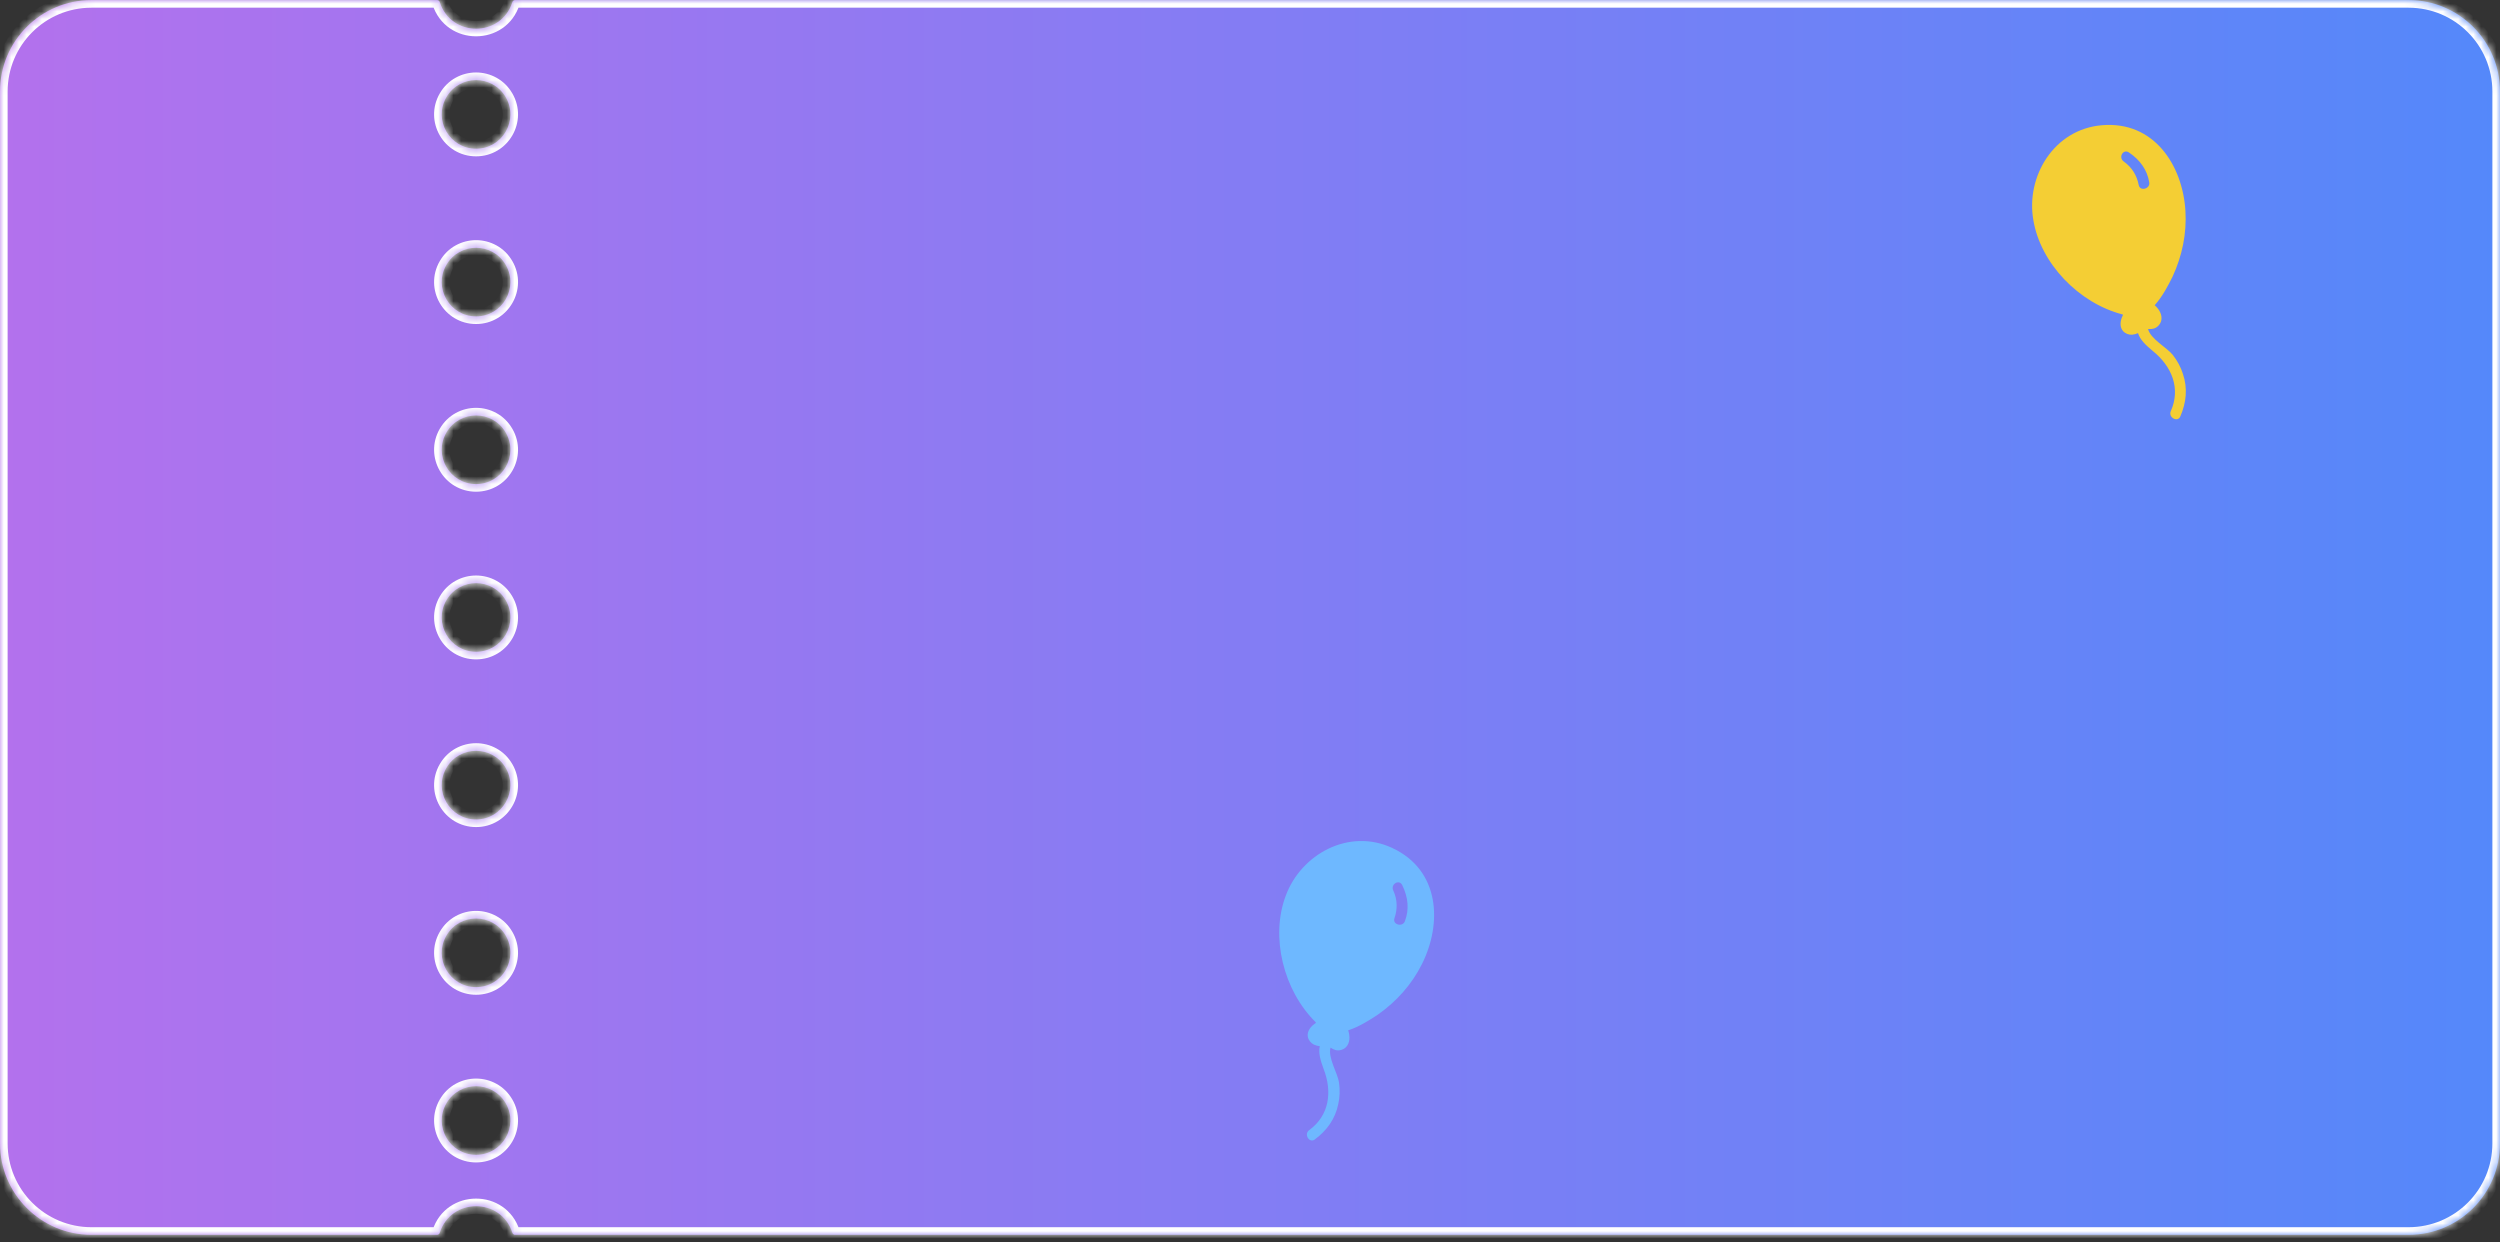
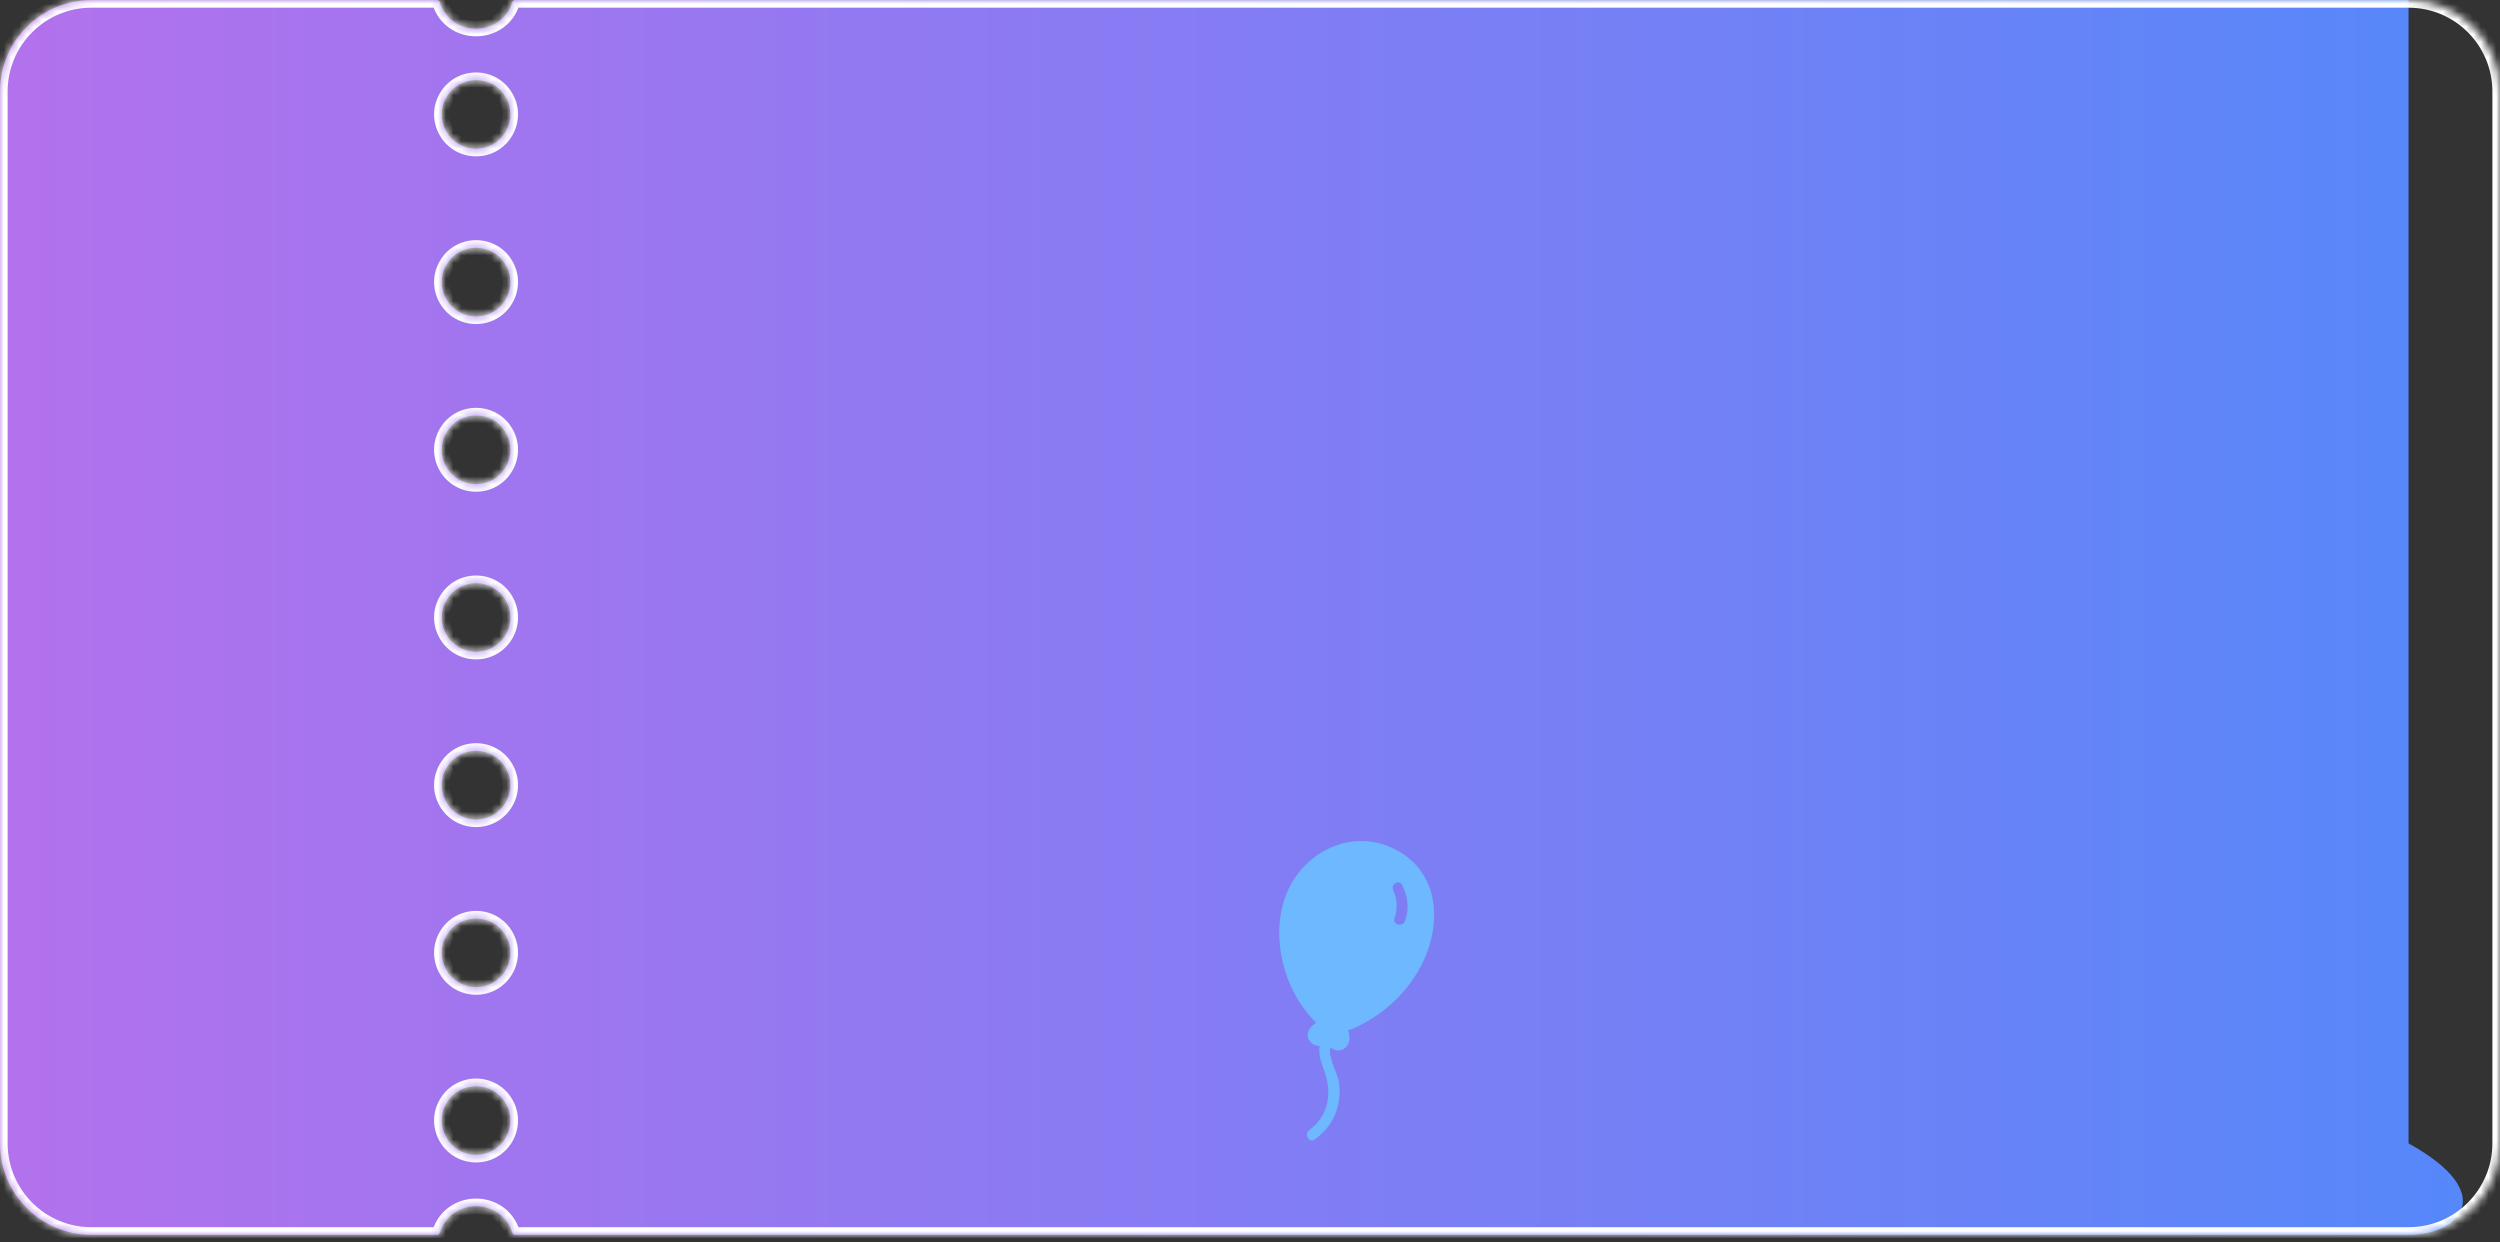
<svg xmlns="http://www.w3.org/2000/svg" width="328" height="163" viewBox="0 0 328 163" fill="none">
  <rect x="0" y="0" width="328" height="163" fill="#333333" stroke="none" />
  <mask id="path-1-inside-1_2069_1554" fill="white">
    <path fill-rule="evenodd" clip-rule="evenodd" d="M57.693 0.275C59.167 4.927 65.751 4.927 67.225 0.274C67.275 0.117 67.421 0.01 67.586 0.01H316C322.627 0.01 328 5.383 328 12.01V150.01C328 156.638 322.627 162.01 316 162.01H67.587C67.421 162.01 67.275 161.903 67.225 161.746C65.751 157.093 59.167 157.093 57.693 161.746C57.643 161.903 57.497 162.01 57.332 162.01H12C5.373 162.01 0 156.638 0 150.01V12.01C0 5.383 5.373 0.01 12 0.01H57.332C57.497 0.01 57.643 0.117 57.693 0.275ZM58.562 12.76C60.294 9.76 64.624 9.76 66.356 12.76C68.088 15.76 65.923 19.51 62.459 19.51C58.995 19.51 56.83 15.76 58.562 12.76ZM66.356 34.76C64.624 31.76 60.294 31.76 58.562 34.76C56.83 37.76 58.995 41.51 62.459 41.51C65.923 41.51 68.088 37.76 66.356 34.76ZM58.562 56.76C60.294 53.76 64.624 53.76 66.356 56.76C68.088 59.76 65.923 63.51 62.459 63.51C58.995 63.51 56.83 59.76 58.562 56.76ZM66.356 78.76C64.624 75.76 60.294 75.76 58.562 78.76C56.83 81.76 58.995 85.51 62.459 85.51C65.923 85.51 68.088 81.76 66.356 78.76ZM58.562 100.76C60.294 97.76 64.624 97.76 66.356 100.76C68.088 103.76 65.923 107.51 62.459 107.51C58.995 107.51 56.83 103.76 58.562 100.76ZM66.356 122.76C64.624 119.76 60.294 119.76 58.562 122.76C56.83 125.76 58.995 129.51 62.459 129.51C65.923 129.51 68.088 125.76 66.356 122.76ZM58.562 144.76C60.294 141.76 64.624 141.76 66.356 144.76C68.088 147.76 65.923 151.51 62.459 151.51C58.995 151.51 56.83 147.76 58.562 144.76Z" />
  </mask>
-   <path fill-rule="evenodd" clip-rule="evenodd" d="M57.693 0.275C59.167 4.927 65.751 4.927 67.225 0.274C67.275 0.117 67.421 0.01 67.586 0.01H316C322.627 0.01 328 5.383 328 12.01V150.01C328 156.638 322.627 162.01 316 162.01H67.587C67.421 162.01 67.275 161.903 67.225 161.746C65.751 157.093 59.167 157.093 57.693 161.746C57.643 161.903 57.497 162.01 57.332 162.01H12C5.373 162.01 0 156.638 0 150.01V12.01C0 5.383 5.373 0.01 12 0.01H57.332C57.497 0.01 57.643 0.117 57.693 0.275ZM58.562 12.76C60.294 9.76 64.624 9.76 66.356 12.76C68.088 15.76 65.923 19.51 62.459 19.51C58.995 19.51 56.83 15.76 58.562 12.76ZM66.356 34.76C64.624 31.76 60.294 31.76 58.562 34.76C56.83 37.76 58.995 41.51 62.459 41.51C65.923 41.51 68.088 37.76 66.356 34.76ZM58.562 56.76C60.294 53.76 64.624 53.76 66.356 56.76C68.088 59.76 65.923 63.51 62.459 63.51C58.995 63.51 56.83 59.76 58.562 56.76ZM66.356 78.76C64.624 75.76 60.294 75.76 58.562 78.76C56.83 81.76 58.995 85.51 62.459 85.51C65.923 85.51 68.088 81.76 66.356 78.76ZM58.562 100.76C60.294 97.76 64.624 97.76 66.356 100.76C68.088 103.76 65.923 107.51 62.459 107.51C58.995 107.51 56.83 103.76 58.562 100.76ZM66.356 122.76C64.624 119.76 60.294 119.76 58.562 122.76C56.83 125.76 58.995 129.51 62.459 129.51C65.923 129.51 68.088 125.76 66.356 122.76ZM58.562 144.76C60.294 141.76 64.624 141.76 66.356 144.76C68.088 147.76 65.923 151.51 62.459 151.51C58.995 151.51 56.83 147.76 58.562 144.76Z" fill="url(#paint0_linear_2069_1554)" />
+   <path fill-rule="evenodd" clip-rule="evenodd" d="M57.693 0.275C59.167 4.927 65.751 4.927 67.225 0.274C67.275 0.117 67.421 0.01 67.586 0.01H316V150.01C328 156.638 322.627 162.01 316 162.01H67.587C67.421 162.01 67.275 161.903 67.225 161.746C65.751 157.093 59.167 157.093 57.693 161.746C57.643 161.903 57.497 162.01 57.332 162.01H12C5.373 162.01 0 156.638 0 150.01V12.01C0 5.383 5.373 0.01 12 0.01H57.332C57.497 0.01 57.643 0.117 57.693 0.275ZM58.562 12.76C60.294 9.76 64.624 9.76 66.356 12.76C68.088 15.76 65.923 19.51 62.459 19.51C58.995 19.51 56.83 15.76 58.562 12.76ZM66.356 34.76C64.624 31.76 60.294 31.76 58.562 34.76C56.83 37.76 58.995 41.51 62.459 41.51C65.923 41.51 68.088 37.76 66.356 34.76ZM58.562 56.76C60.294 53.76 64.624 53.76 66.356 56.76C68.088 59.76 65.923 63.51 62.459 63.51C58.995 63.51 56.83 59.76 58.562 56.76ZM66.356 78.76C64.624 75.76 60.294 75.76 58.562 78.76C56.83 81.76 58.995 85.51 62.459 85.51C65.923 85.51 68.088 81.76 66.356 78.76ZM58.562 100.76C60.294 97.76 64.624 97.76 66.356 100.76C68.088 103.76 65.923 107.51 62.459 107.51C58.995 107.51 56.83 103.76 58.562 100.76ZM66.356 122.76C64.624 119.76 60.294 119.76 58.562 122.76C56.83 125.76 58.995 129.51 62.459 129.51C65.923 129.51 68.088 125.76 66.356 122.76ZM58.562 144.76C60.294 141.76 64.624 141.76 66.356 144.76C68.088 147.76 65.923 151.51 62.459 151.51C58.995 151.51 56.83 147.76 58.562 144.76Z" fill="url(#paint0_linear_2069_1554)" />
  <path d="M66.356 12.76L67.222 12.26L66.356 12.76ZM58.562 12.76L59.428 13.26V13.26L58.562 12.76ZM58.562 34.76L59.428 35.26L58.562 34.76ZM66.356 34.76L65.49 35.26L66.356 34.76ZM62.459 41.51V40.51V41.51ZM66.356 56.76L65.49 57.26L66.356 56.76ZM58.562 56.76L59.428 57.26L58.562 56.76ZM62.459 63.51V62.51V63.51ZM58.562 78.76L59.428 79.26L58.562 78.76ZM66.356 78.76L67.222 78.26L66.356 78.76ZM66.356 100.76L67.222 100.26L66.356 100.76ZM58.562 100.76L59.428 101.26L58.562 100.76ZM58.562 122.76L59.428 123.26L58.562 122.76ZM66.356 122.76L67.222 122.26L66.356 122.76ZM58.562 144.76L59.428 145.26L58.562 144.76ZM66.272 -0.028C65.093 3.695 59.825 3.695 58.646 -0.028L56.739 0.577C58.508 6.16 66.41 6.16 68.179 0.577L66.272 -0.028ZM316 -0.99H67.586V1.01H316V-0.99ZM329 150.01V12.01H327V150.01H329ZM67.587 163.01H316V161.01H67.587V163.01ZM58.646 162.048C59.825 158.326 65.093 158.326 66.272 162.048L68.179 161.444C66.41 155.86 58.508 155.86 56.739 161.444L58.646 162.048ZM12 163.01H57.332V161.01H12V163.01ZM-1 12.01V150.01H1V12.01H-1ZM57.332 -0.99H12V1.01H57.332V-0.99ZM67.222 12.26C65.105 8.594 59.813 8.594 57.696 12.26L59.428 13.26C60.775 10.927 64.143 10.927 65.49 13.26L67.222 12.26ZM62.459 20.51C66.693 20.51 69.339 15.927 67.222 12.26L65.49 13.26C66.837 15.594 65.153 18.51 62.459 18.51V20.51ZM57.696 12.26C55.579 15.927 58.225 20.51 62.459 20.51V18.51C59.764 18.51 58.081 15.594 59.428 13.26L57.696 12.26ZM59.428 35.26C60.775 32.927 64.143 32.927 65.49 35.26L67.222 34.26C65.105 30.594 59.813 30.594 57.696 34.26L59.428 35.26ZM62.459 40.51C59.764 40.51 58.081 37.594 59.428 35.26L57.696 34.26C55.579 37.927 58.225 42.51 62.459 42.51V40.51ZM65.49 35.26C66.837 37.594 65.153 40.51 62.459 40.51V42.51C66.693 42.51 69.339 37.927 67.222 34.26L65.49 35.26ZM67.222 56.26C65.105 52.594 59.813 52.594 57.696 56.26L59.428 57.26C60.775 54.927 64.143 54.927 65.49 57.26L67.222 56.26ZM62.459 64.51C66.693 64.51 69.339 59.927 67.222 56.26L65.49 57.26C66.837 59.594 65.153 62.51 62.459 62.51V64.51ZM57.696 56.26C55.579 59.927 58.225 64.51 62.459 64.51V62.51C59.764 62.51 58.081 59.594 59.428 57.26L57.696 56.26ZM59.428 79.26C60.775 76.927 64.143 76.927 65.49 79.26L67.222 78.26C65.105 74.594 59.813 74.594 57.696 78.26L59.428 79.26ZM62.459 84.51C59.764 84.51 58.081 81.594 59.428 79.26L57.696 78.26C55.579 81.927 58.225 86.51 62.459 86.51V84.51ZM65.49 79.26C66.837 81.594 65.153 84.51 62.459 84.51V86.51C66.693 86.51 69.339 81.927 67.222 78.26L65.49 79.26ZM67.222 100.26C65.105 96.594 59.813 96.594 57.696 100.26L59.428 101.26C60.775 98.927 64.143 98.927 65.49 101.26L67.222 100.26ZM62.459 108.51C66.693 108.51 69.339 103.927 67.222 100.26L65.49 101.26C66.837 103.594 65.153 106.51 62.459 106.51V108.51ZM57.696 100.26C55.579 103.927 58.225 108.51 62.459 108.51V106.51C59.764 106.51 58.081 103.594 59.428 101.26L57.696 100.26ZM59.428 123.26C60.775 120.927 64.143 120.927 65.49 123.26L67.222 122.26C65.105 118.594 59.813 118.594 57.696 122.26L59.428 123.26ZM62.459 128.51C59.764 128.51 58.081 125.594 59.428 123.26L57.696 122.26C55.579 125.927 58.225 130.51 62.459 130.51V128.51ZM65.49 123.26C66.837 125.594 65.153 128.51 62.459 128.51V130.51C66.693 130.51 69.339 125.927 67.222 122.26L65.49 123.26ZM67.222 144.26C65.105 140.594 59.813 140.594 57.696 144.26L59.428 145.26C60.775 142.927 64.143 142.927 65.49 145.26L67.222 144.26ZM62.459 152.51C66.693 152.51 69.339 147.927 67.222 144.26L65.49 145.26C66.837 147.594 65.153 150.51 62.459 150.51V152.51ZM57.696 144.26C55.579 147.927 58.225 152.51 62.459 152.51V150.51C59.764 150.51 58.081 147.594 59.428 145.26L57.696 144.26ZM57.332 1.01C57.061 1.01 56.821 0.835 56.739 0.577L58.646 -0.028C58.464 -0.6 57.933 -0.99 57.332 -0.99V1.01ZM1 12.01C1 5.935 5.925 1.01 12 1.01V-0.99C4.82 -0.99 -1 4.831 -1 12.01H1ZM12 161.01C5.925 161.01 1 156.085 1 150.01H-1C-1 157.19 4.82 163.01 12 163.01V161.01ZM67.587 161.01C67.857 161.01 68.097 161.186 68.179 161.444L66.272 162.048C66.454 162.621 66.986 163.01 67.587 163.01V161.01ZM327 150.01C327 156.085 322.075 161.01 316 161.01V163.01C323.18 163.01 329 157.19 329 150.01H327ZM56.739 161.444C56.821 161.186 57.061 161.01 57.332 161.01V163.01C57.933 163.01 58.464 162.621 58.646 162.048L56.739 161.444ZM316 1.01C322.075 1.01 327 5.935 327 12.01H329C329 4.831 323.18 -0.99 316 -0.99V1.01ZM68.179 0.577C68.097 0.835 67.857 1.01 67.586 1.01V-0.99C66.985 -0.99 66.454 -0.6 66.272 -0.028L68.179 0.577Z" fill="white" mask="url(#path-1-inside-1_2069_1554)" />
  <path d="M182.688 111.265C176.97 108.579 170.685 112.092 168.688 117.527C166.654 122.904 168.376 129.959 172.64 134.135L172.62 134.226C171.993 134.635 171.464 135.264 171.585 136.019C171.676 136.476 171.982 136.847 172.375 137.048C172.686 137.181 172.915 137.242 173.155 137.257C172.951 138.165 173.262 139.163 173.653 140.23C174.825 143.241 174.416 146.356 171.746 148.288C171.043 148.822 171.791 150.034 172.496 149.501C174.07 148.334 175.193 146.805 175.584 144.842C175.788 143.933 175.81 142.976 175.681 142.028C175.513 140.829 174.182 138.738 174.571 137.447C174.78 137.599 174.999 137.707 175.228 137.768C175.687 137.891 176.207 137.741 176.574 137.407C177.14 136.836 177.14 135.969 176.881 135.178C178.35 134.705 179.772 133.786 180.802 133.099C183.227 131.391 185.242 129.139 186.572 126.462C189.22 121.153 188.935 114.192 182.688 111.266L182.688 111.265ZM184.326 120.85C184.041 121.688 182.665 121.319 182.95 120.482C183.363 119.293 183.353 118.038 182.798 116.831C182.401 116.002 183.577 115.306 183.976 116.135C184.746 117.689 184.912 119.323 184.326 120.85Z" fill="#6EB8FF" />
-   <path d="M275.765 16.43C269.47 16.962 265.784 23.147 266.771 28.853C267.698 34.526 272.717 39.775 278.499 41.259L278.526 41.348C278.187 42.016 278.044 42.825 278.526 43.418C278.833 43.768 279.284 43.937 279.726 43.915C280.06 43.874 280.29 43.812 280.505 43.706C280.782 44.594 281.551 45.302 282.423 46.031C284.943 48.053 286.146 50.955 284.801 53.963C284.459 54.777 285.712 55.453 286.056 54.639C286.836 52.841 287.044 50.955 286.401 49.059C286.124 48.171 285.664 47.331 285.078 46.575C284.333 45.62 282.135 44.475 281.826 43.162C282.083 43.189 282.327 43.173 282.556 43.112C283.015 42.989 283.39 42.599 283.541 42.126C283.745 41.349 283.313 40.598 282.693 40.042C283.728 38.898 284.5 37.392 285.048 36.282C286.295 33.59 286.913 30.632 286.727 27.648C286.366 21.726 282.639 15.841 275.765 16.43L275.765 16.43ZM281.976 23.912C282.148 24.779 280.772 25.148 280.6 24.28C280.364 23.044 279.727 21.963 278.643 21.195C277.885 20.676 278.555 19.484 279.315 20.003C280.759 20.964 281.72 22.295 281.976 23.912Z" fill="#F4CE34" />
  <defs>
    <linearGradient id="paint0_linear_2069_1554" x1="0" y1="81.01" x2="328" y2="81.01" gradientUnits="userSpaceOnUse">
      <stop stop-color="#B371ED" />
      <stop offset="1" stop-color="#5488FA" />
    </linearGradient>
  </defs>
</svg>